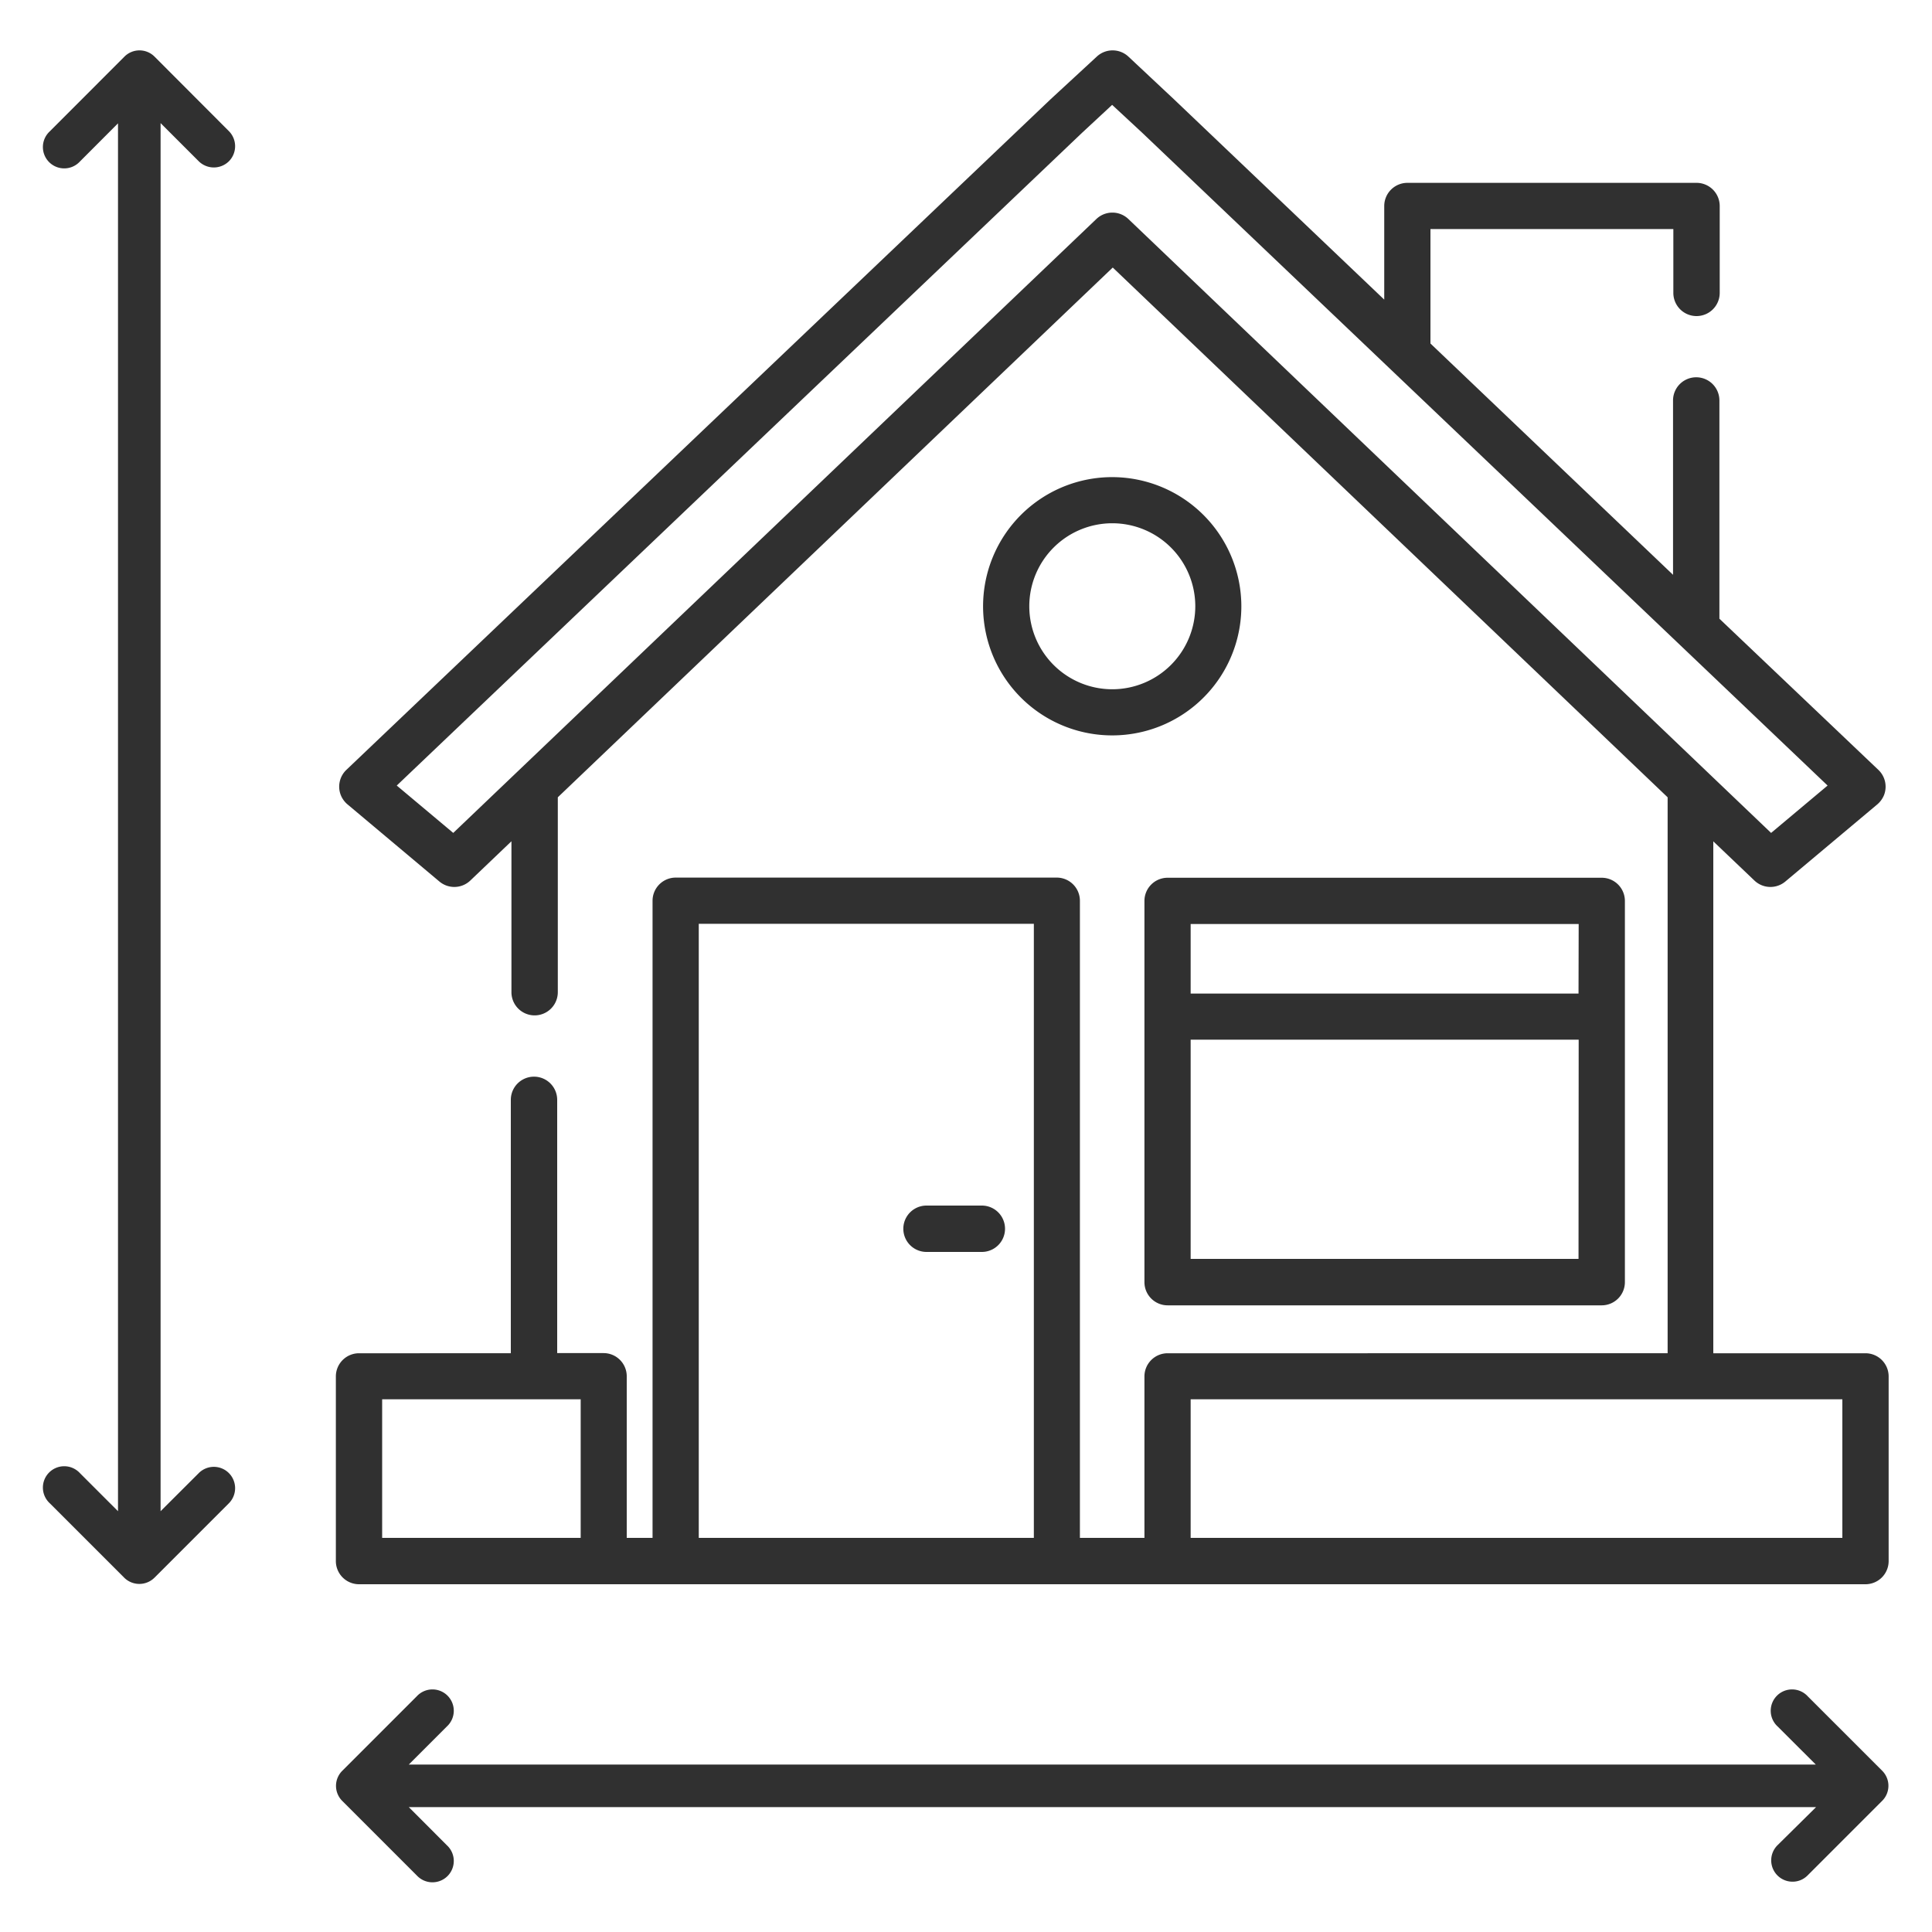
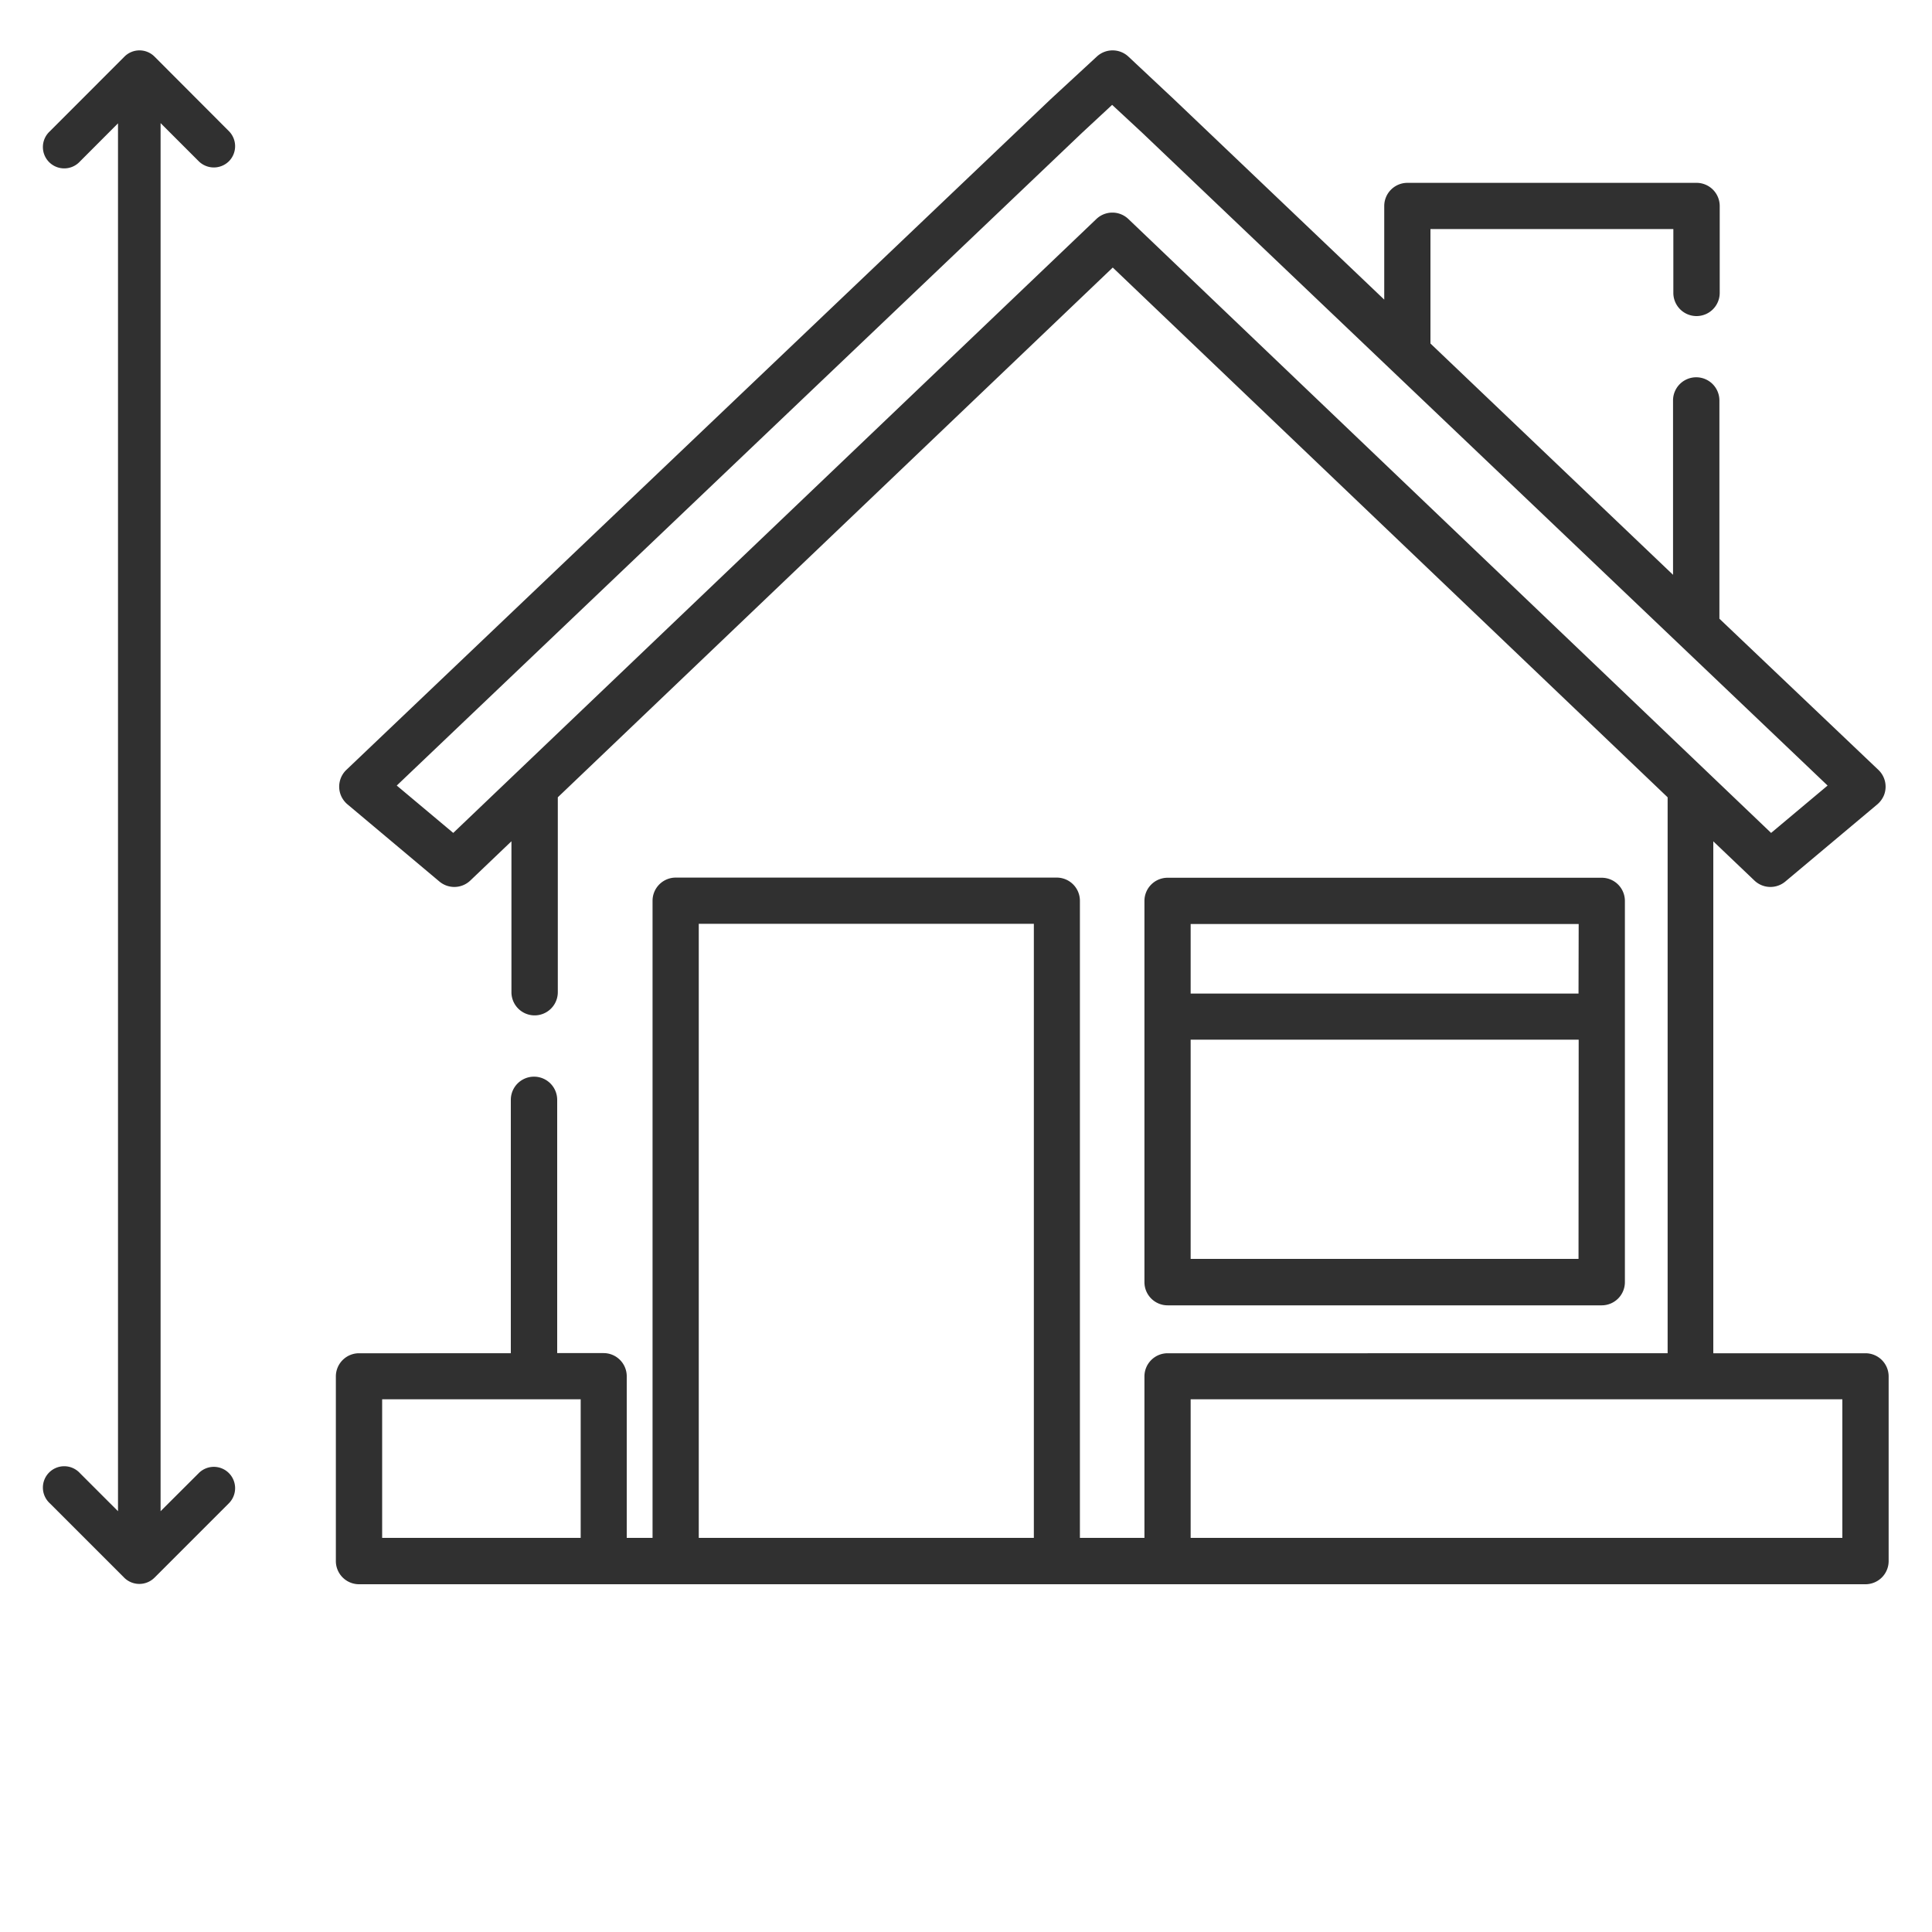
<svg xmlns="http://www.w3.org/2000/svg" viewBox="0 0 250 250">
  <defs>
    <style>.cls-1{fill:#303030;}</style>
  </defs>
  <g id="contenido">
    <path class="cls-1" d="M207.26,113.58H151.09a3,3,0,0,0-3,3v49.33a3,3,0,0,0,3,3h56.17a3,3,0,0,0,3-3V116.56A3,3,0,0,0,207.26,113.58Zm-3,49.32H154.07V134.53h50.21Zm0-34.33H154.07v-9h50.21Z" />
    <path class="cls-1" d="M241.39,175.11H221.7V108.87l5.32,5.07a3,3,0,0,0,4,.13l11.85-9.94a3.15,3.15,0,0,0,.92-1.24,3,3,0,0,0-.72-3.26L222.49,80.06V51.82a3,3,0,0,0-6,0V74.38L185.1,44.45V29.64h31.43V37.9a3,3,0,0,0,6,0V26.66a3,3,0,0,0-3-3H182.12a3,3,0,0,0-3,3V38.77L151.89,12.83,146,7.31a3,3,0,0,0-4.06,0l-6,5.54L44.81,99.63a3,3,0,0,0-.71,3.26,3.06,3.06,0,0,0,.92,1.24l11.84,9.94a3,3,0,0,0,4-.13l5.32-5.08v19.53a3,3,0,1,0,6,0V103.17l71.81-68.55,71.8,68.55v71.94H151.09a3,3,0,0,0-3,3V199h-8.35V116.56a3,3,0,0,0-3-3H87.44a3,3,0,0,0-3,3V199H81.1V178.09a3,3,0,0,0-3-3h-6V142.32a3,3,0,1,0-6,0v32.79H46.46a3,3,0,0,0-3,3V202a3,3,0,0,0,3,3H241.39a3,3,0,0,0,3-3V178.09A3,3,0,0,0,241.39,175.11ZM75.14,199H49.45V181.07H75.14Zm58.64,0H90.42V119.54h43.36ZM146,28.33a3,3,0,0,0-2.06-.82,3,3,0,0,0-2.06.82L58.65,107.78l-7.31-6.13L140,17.2l3.91-3.63,3.88,3.6,88.7,84.48-7.31,6.13ZM238.4,199H154.07V181.07H238.4V199Z" />
-     <path class="cls-1" d="M127.05,156h-7.16a3,3,0,1,0,0,6h7.16a3,3,0,0,0,0-6Z" />
-     <path class="cls-1" d="M143.93,61.74a16.71,16.71,0,1,0,16.7,16.71A16.73,16.73,0,0,0,143.93,61.74Zm0,27.45a10.74,10.74,0,1,1,10.74-10.74A10.75,10.75,0,0,1,143.93,89.19Z" />
-     <path class="cls-1" d="M243.56,229.14l-9.64-9.64a2.76,2.76,0,1,0-3.9,3.9l4.94,4.93H52.9l4.93-4.93a2.76,2.76,0,1,0-3.9-3.9l-9.64,9.64a2.75,2.75,0,0,0,0,3.9l9.64,9.64a2.76,2.76,0,1,0,3.9-3.9l-4.93-4.94H235L230,238.78a2.76,2.76,0,0,0,1.95,4.71,2.72,2.72,0,0,0,1.95-.81l9.64-9.64A2.75,2.75,0,0,0,243.56,229.14Z" />
    <path class="cls-1" d="M29.62,190.62a2.75,2.75,0,0,0-3.9,0l-4.94,4.93V15.93l4.94,4.94a2.78,2.78,0,0,0,3.9,0,2.77,2.77,0,0,0,0-3.9L20,7.33a2.75,2.75,0,0,0-3.9,0L6.44,17a2.76,2.76,0,1,0,3.9,3.9l4.93-4.94V195.55l-4.93-4.93a2.76,2.76,0,1,0-3.9,3.9l9.64,9.64a2.78,2.78,0,0,0,3.9,0l9.64-9.64A2.77,2.77,0,0,0,29.62,190.62Z" />
  </g>
</svg>